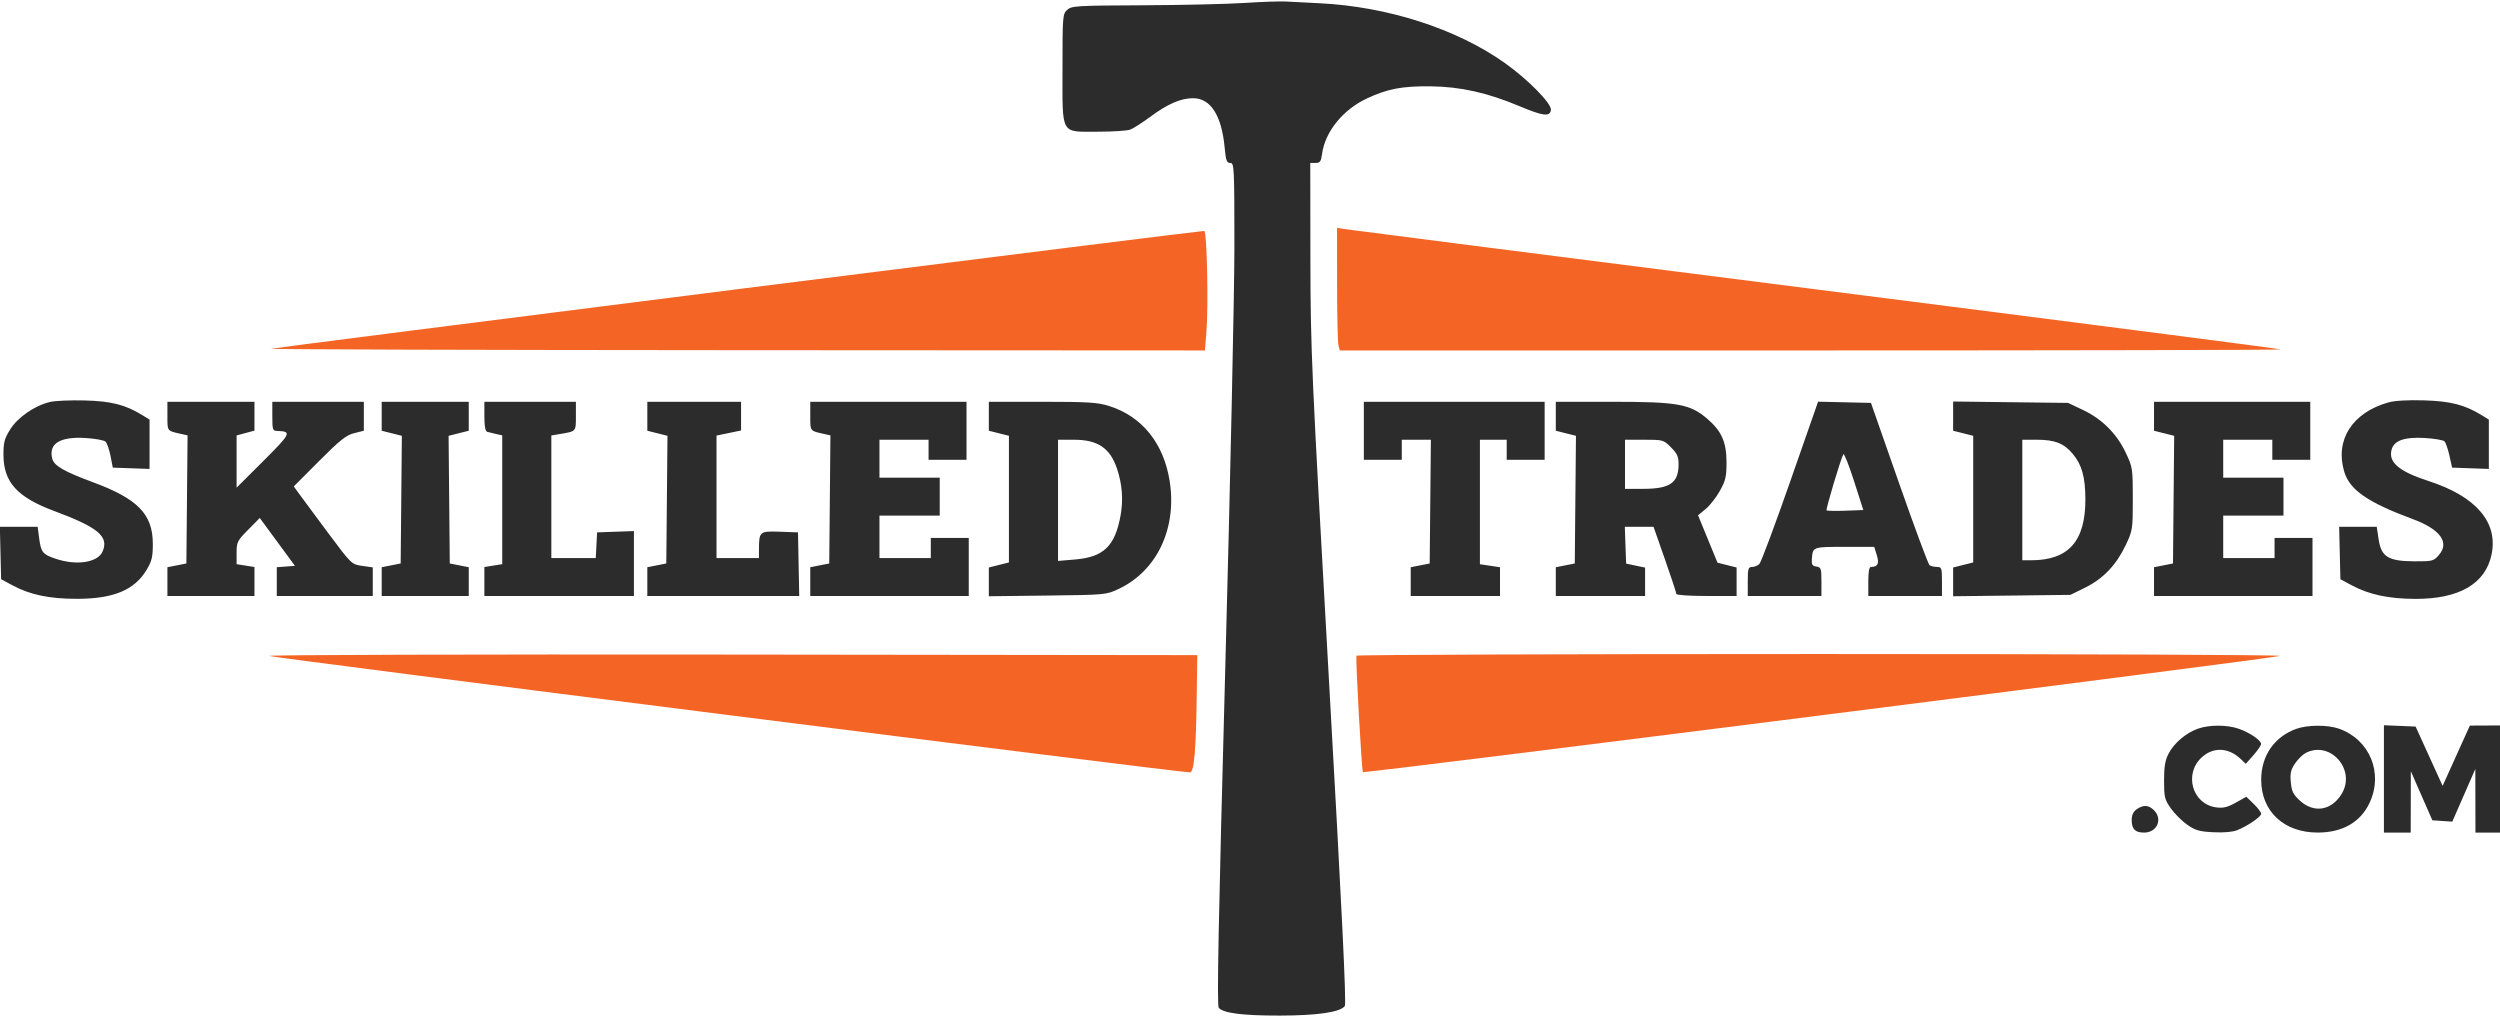
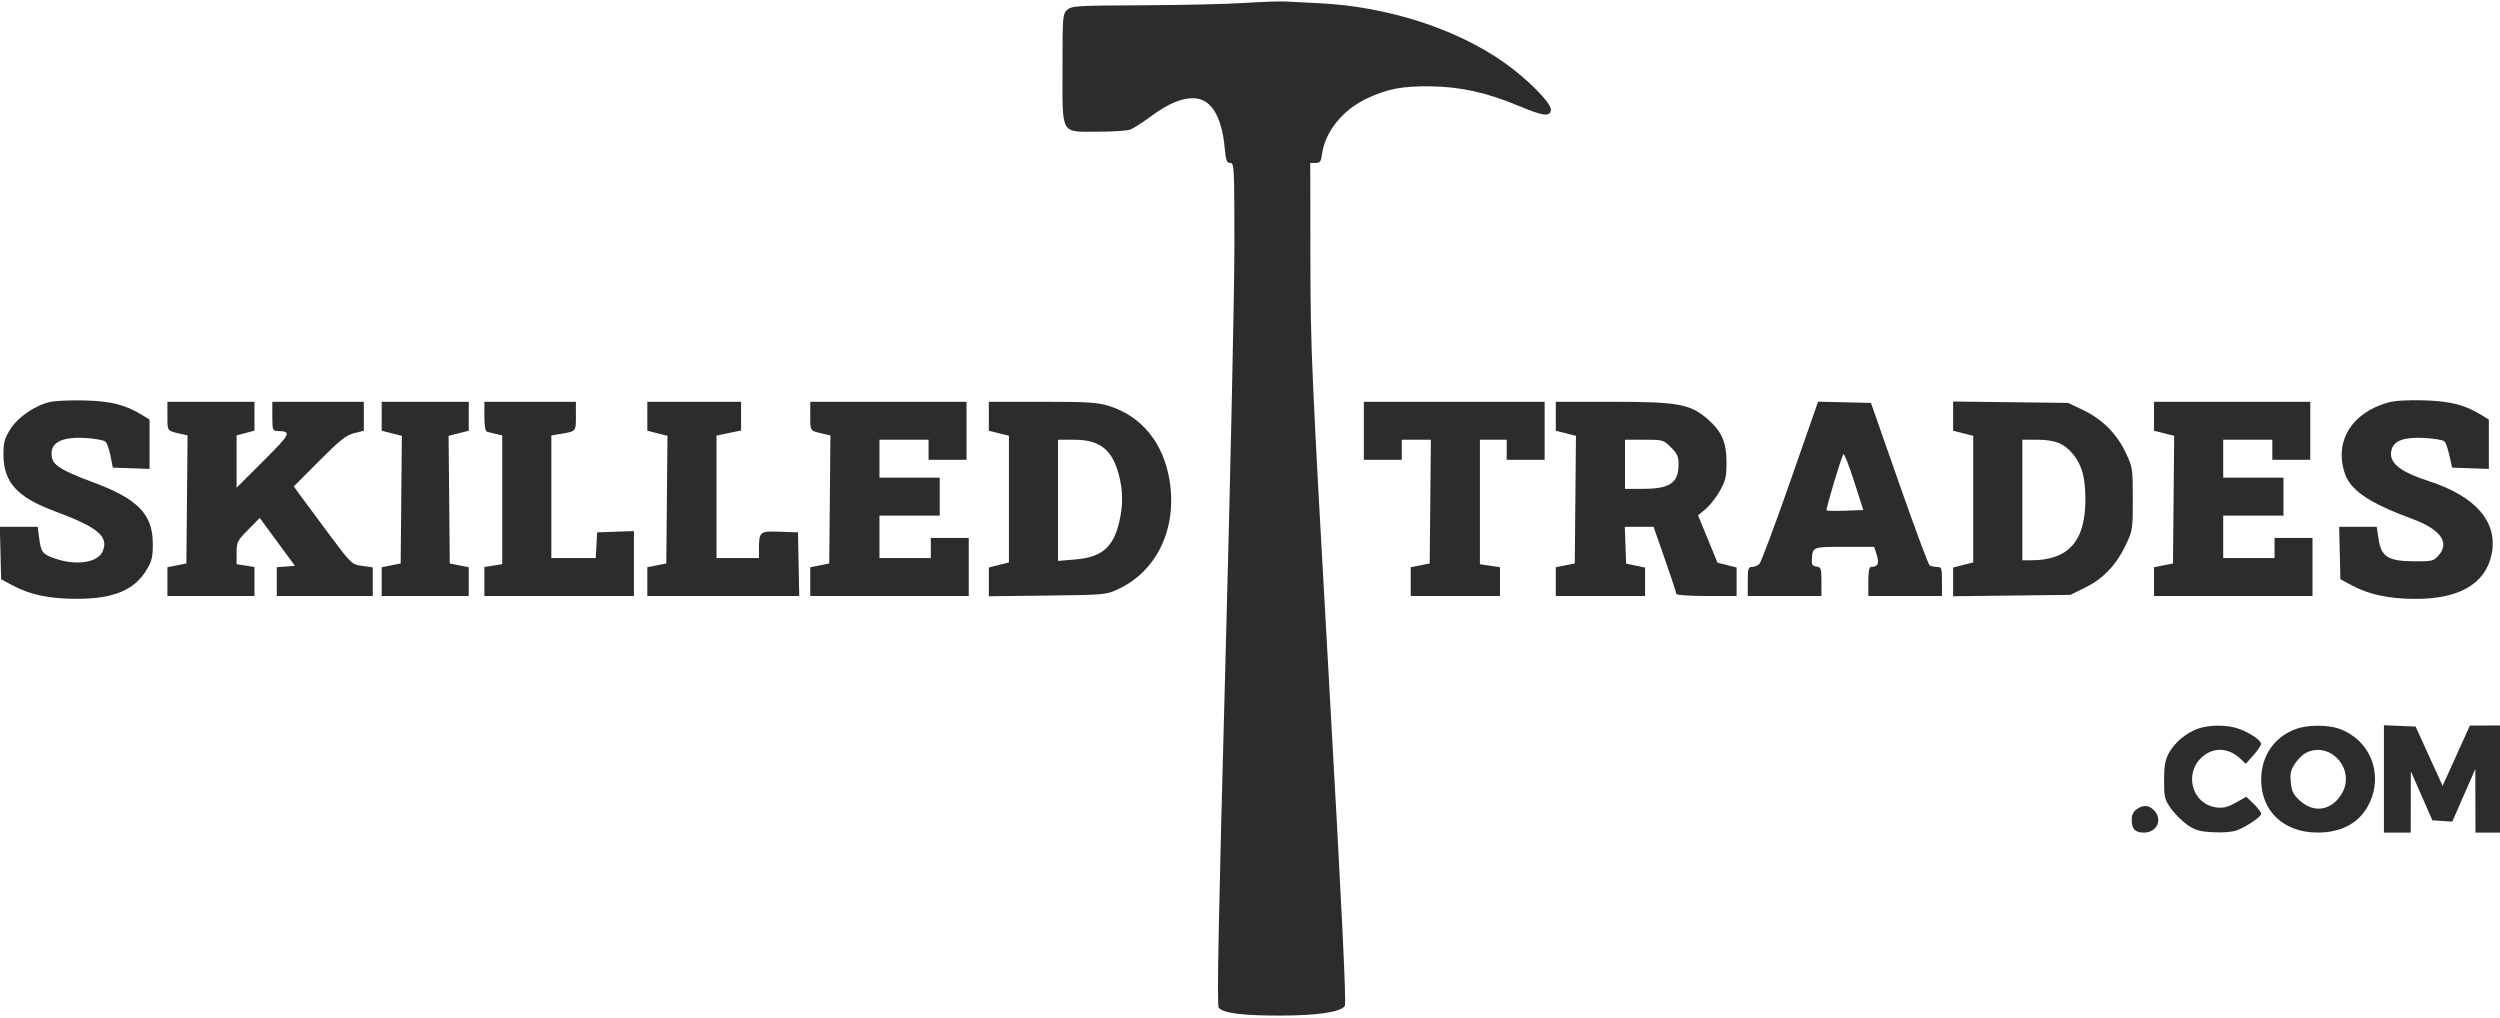
<svg xmlns="http://www.w3.org/2000/svg" width="1120" height="456" viewBox="0 0 1120 456" version="1.1">
-   <path d="M 599.014 127.275 C 599.021 141.149, 599.299 153.512, 599.630 154.750 L 600.233 157 811.283 157 C 927.361 157, 1022.127 156.793, 1021.874 156.541 C 1021.622 156.289, 927.609 144.146, 812.958 129.557 C 698.306 114.968, 603.263 102.811, 601.750 102.541 L 599 102.050 599.014 127.275 M 331 129.481 C 216.875 143.903, 122.600 155.943, 121.500 156.236 C 120.400 156.528, 214.072 156.820, 329.660 156.884 L 539.820 157 540.471 148.750 C 541.416 136.756, 540.707 103.707, 539.500 103.462 C 538.950 103.350, 445.125 115.059, 331 129.481 M 120.548 293.851 C 121.371 294.591, 528.769 346.118, 533.114 346.032 C 535.003 345.995, 535.830 336.112, 536.171 309.500 L 536.376 293.500 327.986 293.248 C 212.405 293.108, 120.019 293.376, 120.548 293.851 M 607.708 293.750 C 607.223 294.637, 610.017 345.315, 610.584 345.903 C 611.239 346.582, 1020.436 294.727, 1021.450 293.835 C 1021.973 293.376, 929.187 293, 815.259 293 C 701.331 293, 607.934 293.337, 607.708 293.750" stroke="none" fill="#f46424" fill-rule="evenodd" />
  <path d="M 557.500 1.319 C 549.800 1.820, 529.262 2.291, 511.860 2.365 C 482.257 2.491, 480.084 2.623, 478.110 4.405 C 476.073 6.244, 476 7.157, 476 30.655 C 476 61.015, 474.867 59, 491.935 59 C 498.499 59, 504.990 58.574, 506.360 58.053 C 507.729 57.533, 511.696 55.001, 515.175 52.428 C 523.133 46.541, 528.962 44, 534.506 44 C 542.381 44, 547.311 51.741, 548.657 66.217 C 549.188 71.932, 549.579 73, 551.144 73 C 552.919 73, 553 74.631, 553.011 110.250 C 553.017 130.738, 551.183 215.587, 548.935 298.805 C 545.862 412.550, 545.130 450.452, 545.989 451.486 C 547.986 453.893, 556.630 455, 573.299 454.984 C 590.152 454.968, 600.460 453.459, 602.468 450.713 C 603.231 449.669, 601.213 408.179, 595.325 303.879 C 587.521 165.642, 587.114 156.400, 587.059 115.750 L 587 73 589.368 73 C 591.374 73, 591.819 72.389, 592.271 69.017 C 593.606 59.060, 601.569 49.181, 612.327 44.132 C 621.623 39.769, 628.147 38.529, 641 38.679 C 654.311 38.836, 666.412 41.543, 680.721 47.565 C 691.327 52.029, 694.372 52.400, 694.815 49.281 C 695.220 46.434, 684.447 35.484, 673.953 28.076 C 652.342 12.820, 621.478 2.911, 591.009 1.446 C 585.229 1.168, 578.475 0.821, 576 0.675 C 573.525 0.528, 565.200 0.818, 557.500 1.319 M 22.410 180.076 C 15.482 181.733, 7.897 186.973, 4.536 192.423 C 1.928 196.652, 1.508 198.282, 1.554 204 C 1.652 216.093, 7.796 222.811, 24.398 228.979 C 43.868 236.213, 48.779 240.290, 46.027 246.935 C 43.898 252.076, 34.222 253.552, 24.585 250.206 C 19.011 248.271, 18.343 247.381, 17.489 240.750 L 16.877 236 8.407 236 L -0.063 236 0.218 247.750 L 0.500 259.500 5.597 262.231 C 13.541 266.489, 22.092 268.277, 34.500 268.274 C 50.964 268.271, 60.389 264.296, 65.813 255.070 C 68.059 251.250, 68.494 249.343, 68.461 243.448 C 68.389 230.309, 61.664 223.438, 41.632 216.034 C 28.699 211.254, 24.202 208.652, 23.408 205.490 C 21.713 198.737, 26.791 195.557, 38.216 196.219 C 42.537 196.469, 46.619 197.214, 47.287 197.875 C 47.954 198.535, 48.959 201.421, 49.519 204.288 L 50.538 209.500 58.769 209.790 L 67 210.081 67 199.026 L 67 187.971 63.750 185.977 C 56.145 181.313, 49.899 179.719, 38 179.403 C 31.675 179.235, 24.660 179.538, 22.410 180.076 M 1069.929 180.308 C 1053.792 184.867, 1045.973 197.164, 1050.213 211.315 C 1052.661 219.486, 1060.732 225.071, 1080.893 232.544 C 1093.225 237.115, 1097.513 242.972, 1092.655 248.609 C 1090.272 251.374, 1089.799 251.499, 1081.799 251.469 C 1069.977 251.424, 1066.822 249.517, 1065.636 241.697 L 1064.773 236 1056.355 236 L 1047.937 236 1048.218 247.750 L 1048.500 259.500 1053.597 262.231 C 1061.342 266.383, 1070.118 268.258, 1082 268.303 C 1101.643 268.377, 1113.414 261.574, 1116.194 248.540 C 1119.284 234.052, 1109.342 222.402, 1088 215.502 C 1074.869 211.256, 1069.988 207.169, 1071.388 201.592 C 1072.445 197.377, 1077.099 195.691, 1086.216 196.219 C 1090.537 196.469, 1094.543 197.143, 1095.118 197.718 C 1095.692 198.292, 1096.698 201.178, 1097.352 204.131 L 1098.541 209.500 1106.771 209.790 L 1115 210.081 1115 199.026 L 1115 187.971 1111.750 185.977 C 1104.187 181.340, 1097.881 179.720, 1086 179.363 C 1078.608 179.141, 1072.867 179.478, 1069.929 180.308 M 75 186.433 C 75 193.305, 74.743 192.977, 81.265 194.430 L 84.031 195.046 83.765 223.742 L 83.500 252.437 79.250 253.278 L 75 254.118 75 260.559 L 75 267 94.500 267 L 114 267 114 260.512 L 114 254.024 110 253.384 L 106 252.744 106 247.654 C 106 242.862, 106.305 242.254, 111.189 237.309 L 116.377 232.055 124.258 242.778 L 132.138 253.500 128.069 253.807 L 124 254.115 124 260.557 L 124 267 145.500 267 L 167 267 167 260.594 L 167 254.188 162.250 253.512 C 157.507 252.837, 157.485 252.817, 147 238.765 C 141.225 231.026, 135.402 223.168, 134.059 221.303 L 131.619 217.913 142.963 206.537 C 152.338 197.136, 155.063 194.970, 158.654 194.066 L 163 192.971 163 186.486 L 163 180 142.500 180 L 122 180 122 186.500 C 122 192.553, 122.155 193.005, 124.250 193.070 C 130.807 193.275, 130.415 194.117, 118.002 206.498 L 106 218.469 106 206.773 L 106 195.077 110 194 L 114 192.923 114 186.461 L 114 180 94.500 180 L 75 180 75 186.433 M 171 186.486 L 171 192.971 175.515 194.108 L 180.030 195.245 179.765 223.841 L 179.500 252.437 175.250 253.278 L 171 254.118 171 260.559 L 171 267 190.500 267 L 210 267 210 260.559 L 210 254.118 205.750 253.278 L 201.500 252.437 201.235 223.841 L 200.970 195.245 205.485 194.108 L 210 192.971 210 186.486 L 210 180 190.500 180 L 171 180 171 186.486 M 217 186.531 C 217 190.884, 217.417 193.191, 218.250 193.448 C 218.938 193.660, 220.738 194.104, 222.250 194.436 L 225 195.038 225 223.891 L 225 252.744 221 253.384 L 217 254.024 217 260.512 L 217 267 250.500 267 L 284 267 284 252.460 L 284 237.919 275.750 238.210 L 267.500 238.500 267.200 244.250 L 266.900 250 256.950 250 L 247 250 247 222.545 L 247 195.091 250.750 194.458 C 258.222 193.198, 258 193.443, 258 186.433 L 258 180 237.500 180 L 217 180 217 186.531 M 290 186.486 L 290 192.971 294.515 194.108 L 299.030 195.245 298.765 223.841 L 298.500 252.437 294.250 253.278 L 290 254.118 290 260.559 L 290 267 324.027 267 L 358.055 267 357.777 252.750 L 357.500 238.500 349.377 238.212 C 340.277 237.889, 340.043 238.089, 340.014 246.250 L 340 250 330.500 250 L 321 250 321 222.571 L 321 195.142 326.500 194 L 332 192.858 332 186.429 L 332 180 311 180 L 290 180 290 186.486 M 363 186.433 C 363 193.305, 362.743 192.977, 369.265 194.430 L 372.031 195.046 371.765 223.742 L 371.500 252.437 367.250 253.278 L 363 254.118 363 260.559 L 363 267 398.500 267 L 434 267 434 254 L 434 241 425.500 241 L 417 241 417 245.500 L 417 250 405.500 250 L 394 250 394 240.500 L 394 231 407.500 231 L 421 231 421 222.500 L 421 214 407.500 214 L 394 214 394 205.500 L 394 197 405 197 L 416 197 416 201.500 L 416 206 424.500 206 L 433 206 433 193 L 433 180 398 180 L 363 180 363 186.433 M 443 186.486 L 443 192.971 447.500 194.104 L 452 195.237 452 223.604 L 452 251.971 447.500 253.104 L 443 254.237 443 260.679 L 443 267.121 469.250 266.811 C 495.124 266.504, 495.579 266.463, 501.046 263.899 C 518.326 255.794, 527.372 236.714, 524.004 215.476 C 521.314 198.510, 511.542 186.449, 496.760 181.848 C 491.682 180.268, 487.359 180, 466.911 180 L 443 180 443 186.486 M 611 193 L 611 206 619.500 206 L 628 206 628 201.500 L 628 197 634.516 197 L 641.032 197 640.766 224.719 L 640.500 252.438 636.250 253.278 L 632 254.118 632 260.559 L 632 267 652 267 L 672 267 672 260.561 L 672 254.123 667.500 253.448 L 663 252.773 663 224.886 L 663 197 669 197 L 675 197 675 201.500 L 675 206 683.500 206 L 692 206 692 193 L 692 180 651.500 180 L 611 180 611 193 M 697 186.486 L 697 192.971 701.515 194.108 L 706.030 195.245 705.765 223.841 L 705.500 252.437 701.250 253.278 L 697 254.118 697 260.559 L 697 267 717 267 L 737 267 737 260.642 L 737 254.284 732.750 253.390 L 728.500 252.496 728.210 244.248 L 727.919 236 734.350 236 L 740.782 236 745.891 250.574 C 748.701 258.590, 751 265.565, 751 266.074 C 751 266.596, 756.885 267, 764.500 267 L 778 267 778 260.619 L 778 254.237 773.720 253.160 L 769.440 252.082 765.081 241.468 L 760.722 230.854 764.145 228.032 C 766.027 226.481, 768.902 222.801, 770.533 219.856 C 773.092 215.236, 773.497 213.469, 773.477 207 C 773.449 198.016, 771.251 193.083, 764.826 187.583 C 757.124 180.991, 751.581 180, 722.395 180 L 697 180 697 186.486 M 802.042 215.613 C 795.190 235.226, 788.971 251.886, 788.221 252.636 C 787.471 253.386, 785.989 254, 784.929 254 C 783.222 254, 783 254.747, 783 260.500 L 783 267 799.500 267 L 816 267 816 260.570 C 816 254.663, 815.817 254.113, 813.750 253.819 C 811.940 253.561, 811.542 252.924, 811.713 250.566 C 812.123 244.930, 811.939 245, 826.301 245 L 839.664 245 840.803 248.709 C 841.972 252.519, 841.281 253.948, 838.250 253.985 C 837.380 253.995, 837 255.975, 837 260.500 L 837 267 853.500 267 L 870 267 870 260.500 C 870 254.430, 869.851 253.999, 867.750 253.985 C 866.513 253.976, 865.028 253.639, 864.451 253.235 C 863.874 252.831, 857.729 236.300, 850.796 216.500 L 838.191 180.500 826.346 180.226 L 814.500 179.953 802.042 215.613 M 875 186.424 L 875 192.971 879.500 194.104 L 884 195.237 884 223.604 L 884 251.971 879.500 253.104 L 875 254.237 875 260.679 L 875 267.121 901.276 266.811 L 927.551 266.500 934.148 263.250 C 942.232 259.267, 948.105 253.110, 952.335 244.180 C 955.419 237.670, 955.500 237.143, 955.500 223.500 C 955.500 209.847, 955.421 209.334, 952.326 202.799 C 948.287 194.274, 941.726 187.713, 933.201 183.674 L 926.500 180.500 900.750 180.189 L 875 179.877 875 186.424 M 965 186.486 L 965 192.971 969.515 194.108 L 974.030 195.245 973.765 223.841 L 973.500 252.437 969.250 253.278 L 965 254.118 965 260.559 L 965 267 1000.500 267 L 1036 267 1036 254 L 1036 241 1027.500 241 L 1019 241 1019 245.500 L 1019 250 1007.500 250 L 996 250 996 240.500 L 996 231 1009.500 231 L 1023 231 1023 222.500 L 1023 214 1009.500 214 L 996 214 996 205.500 L 996 197 1007 197 L 1018 197 1018 201.500 L 1018 206 1026.500 206 L 1035 206 1035 193 L 1035 180 1000 180 L 965 180 965 186.486 M 474 224.147 L 474 251.293 481.708 250.642 C 494.456 249.564, 499.521 244.651, 502.013 230.946 C 503.289 223.929, 502.767 217.024, 500.430 210 C 497.356 200.763, 491.816 197.009, 481.250 197.004 L 474 197 474 224.147 M 728 208 L 728 219 736.050 219 C 748.190 219, 752 216.365, 752 207.966 C 752 204.562, 751.378 203.178, 748.600 200.400 C 745.260 197.060, 745.047 197, 736.600 197 L 728 197 728 208 M 906 224 L 906 251 909.951 251 C 926.735 251, 934.337 242.407, 934.250 223.531 C 934.205 213.732, 932.703 208.308, 928.683 203.432 C 924.749 198.659, 920.583 197, 912.532 197 L 906 197 906 224 M 825.830 203.500 C 824.688 205.414, 817.871 228.205, 818.310 228.643 C 818.553 228.886, 822.355 228.953, 826.759 228.792 L 834.767 228.500 830.597 215.500 C 828.304 208.350, 826.159 202.950, 825.830 203.500 M 984.627 326.468 C 979.313 328.362, 974.046 332.834, 971.570 337.553 C 969.968 340.608, 969.500 343.345, 969.500 349.664 C 969.500 357.136, 969.756 358.193, 972.528 362.136 C 974.193 364.505, 977.484 367.799, 979.841 369.456 C 983.482 372.015, 985.248 372.524, 991.589 372.844 C 996.256 373.080, 1000.260 372.733, 1002.276 371.919 C 1007.035 369.996, 1013 365.905, 1013 364.563 C 1013 363.919, 1011.503 361.942, 1009.674 360.169 L 1006.349 356.946 1001.608 359.596 C 997.892 361.673, 995.999 362.129, 992.856 361.707 C 982.162 360.273, 978.257 346.735, 986.387 339.284 C 991.539 334.563, 998.374 334.843, 1003.811 340 L 1006.122 342.192 1009.519 338.346 C 1011.388 336.231, 1012.935 333.968, 1012.958 333.318 C 1013.016 331.692, 1007.989 328.260, 1002.940 326.479 C 997.749 324.647, 989.749 324.642, 984.627 326.468 M 1028.591 326.573 C 1018.842 330.145, 1013.028 338.620, 1013.010 349.282 C 1012.986 363.439, 1023.144 372.968, 1038.282 372.990 C 1049.409 373.006, 1057.533 368.347, 1061.598 359.617 C 1067.813 346.268, 1061.628 331.308, 1047.890 326.461 C 1042.719 324.637, 1033.733 324.689, 1028.591 326.573 M 1068 348.956 L 1068 373 1074 373 L 1080 373 1080.024 359.250 L 1080.049 345.500 1084.876 356.500 L 1089.702 367.500 1094.164 367.797 L 1098.626 368.094 1103.784 356.297 L 1108.943 344.500 1108.972 358.750 L 1109 373 1114.500 373 L 1120 373 1120 349 L 1120 325 1113.250 325.032 L 1106.500 325.063 1100.397 338.566 L 1094.294 352.068 1088.241 338.784 L 1082.189 325.500 1075.094 325.206 L 1068 324.912 1068 348.956 M 1033.030 337.279 C 1031.672 337.967, 1029.494 340.098, 1028.191 342.015 C 1026.259 344.857, 1025.907 346.411, 1026.282 350.438 C 1026.664 354.536, 1027.357 355.939, 1030.357 358.688 C 1036.620 364.428, 1044.488 363.168, 1049.044 355.696 C 1055.617 344.916, 1044.104 331.676, 1033.030 337.279 M 957.223 362.557 C 955.703 363.621, 955 365.139, 955 367.357 C 955 371.434, 956.539 373, 960.545 373 C 966.345 373, 969.013 367.013, 965 363 C 962.597 360.597, 960.214 360.462, 957.223 362.557" stroke="none" fill="#2c2c2c" fill-rule="evenodd" />
</svg>